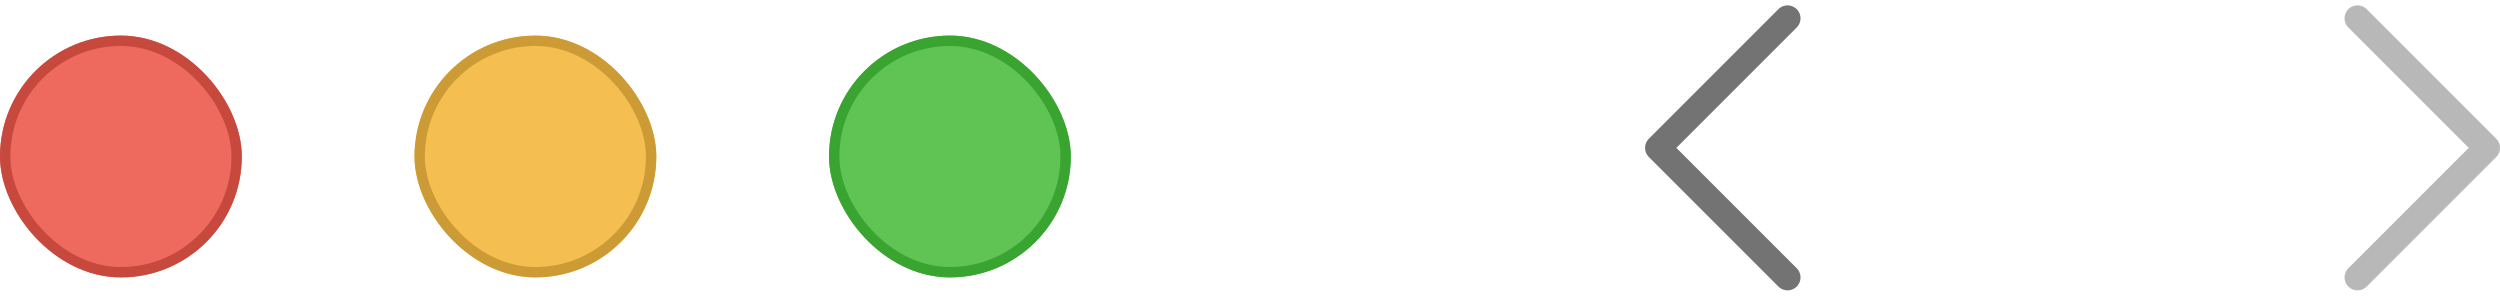
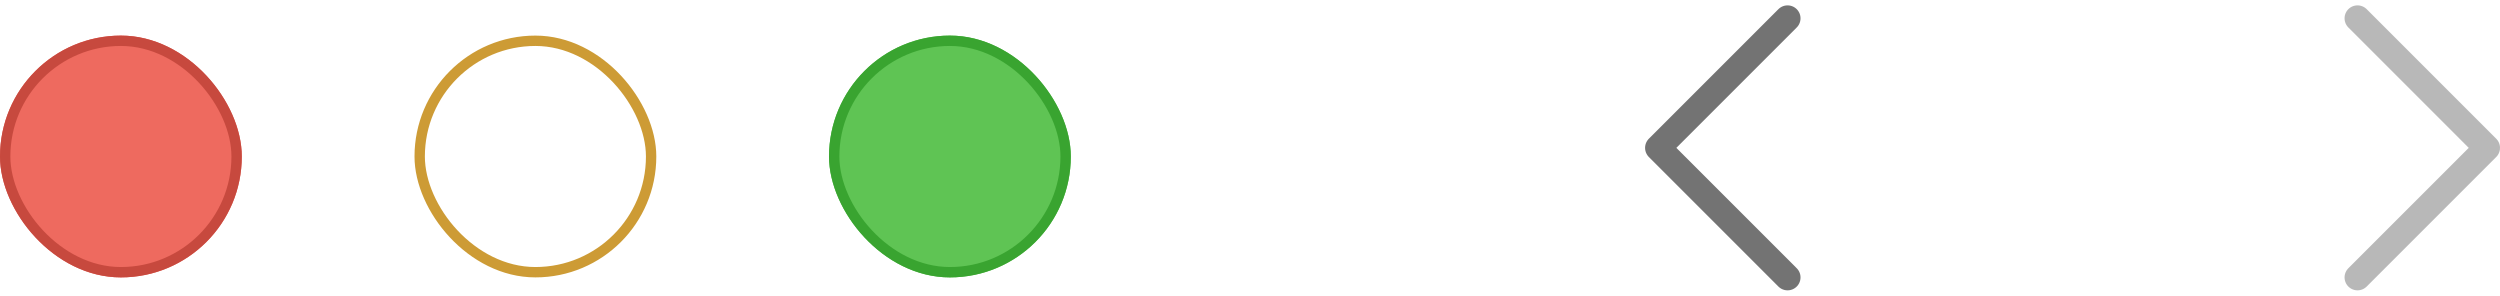
<svg xmlns="http://www.w3.org/2000/svg" width="144.75" height="17.121" viewBox="0 0 144.75 17.121">
  <g id="Navegation" transform="translate(0 1.061)">
    <g id="Frame_7" data-name="Frame 7" transform="translate(0 1)">
      <g id="Rectangle_7" data-name="Rectangle 7" fill="#ee6a5f" stroke="#c7493e" stroke-width="0.6">
        <rect width="14" height="14" rx="7" stroke="none" />
        <rect x="0.3" y="0.3" width="13.4" height="13.4" rx="6.7" fill="none" />
      </g>
      <g id="Rectangle_8" data-name="Rectangle 8" transform="translate(24)" fill="#f4be50" stroke="#cd9b35" stroke-width="0.6">
-         <rect width="14" height="14" rx="7" stroke="none" />
        <rect x="0.3" y="0.3" width="13.4" height="13.4" rx="6.7" fill="none" />
      </g>
      <g id="Rectangle_9" data-name="Rectangle 9" transform="translate(48)" fill="#5fc454" stroke="#39a430" stroke-width="0.6">
        <rect width="14" height="14" rx="7" stroke="none" />
        <rect x="0.3" y="0.3" width="13.4" height="13.4" rx="6.7" fill="none" />
      </g>
    </g>
    <g id="Frame_9" data-name="Frame 9" transform="translate(41)">
      <g id="Frame_8" data-name="Frame 8" transform="translate(55)">
        <path id="Vector_10" data-name="Vector 10" d="M7.5,15,0,7.5,7.5,0" fill="none" stroke="#737373" stroke-linecap="round" stroke-linejoin="round" stroke-width="1.5" />
        <path id="Vector_11" data-name="Vector 11" d="M7.5-15,0-7.5,7.5,0" transform="translate(48) rotate(180)" fill="none" stroke="rgba(115,115,115,0.5)" stroke-linecap="round" stroke-linejoin="round" stroke-width="1.5" />
      </g>
    </g>
  </g>
</svg>